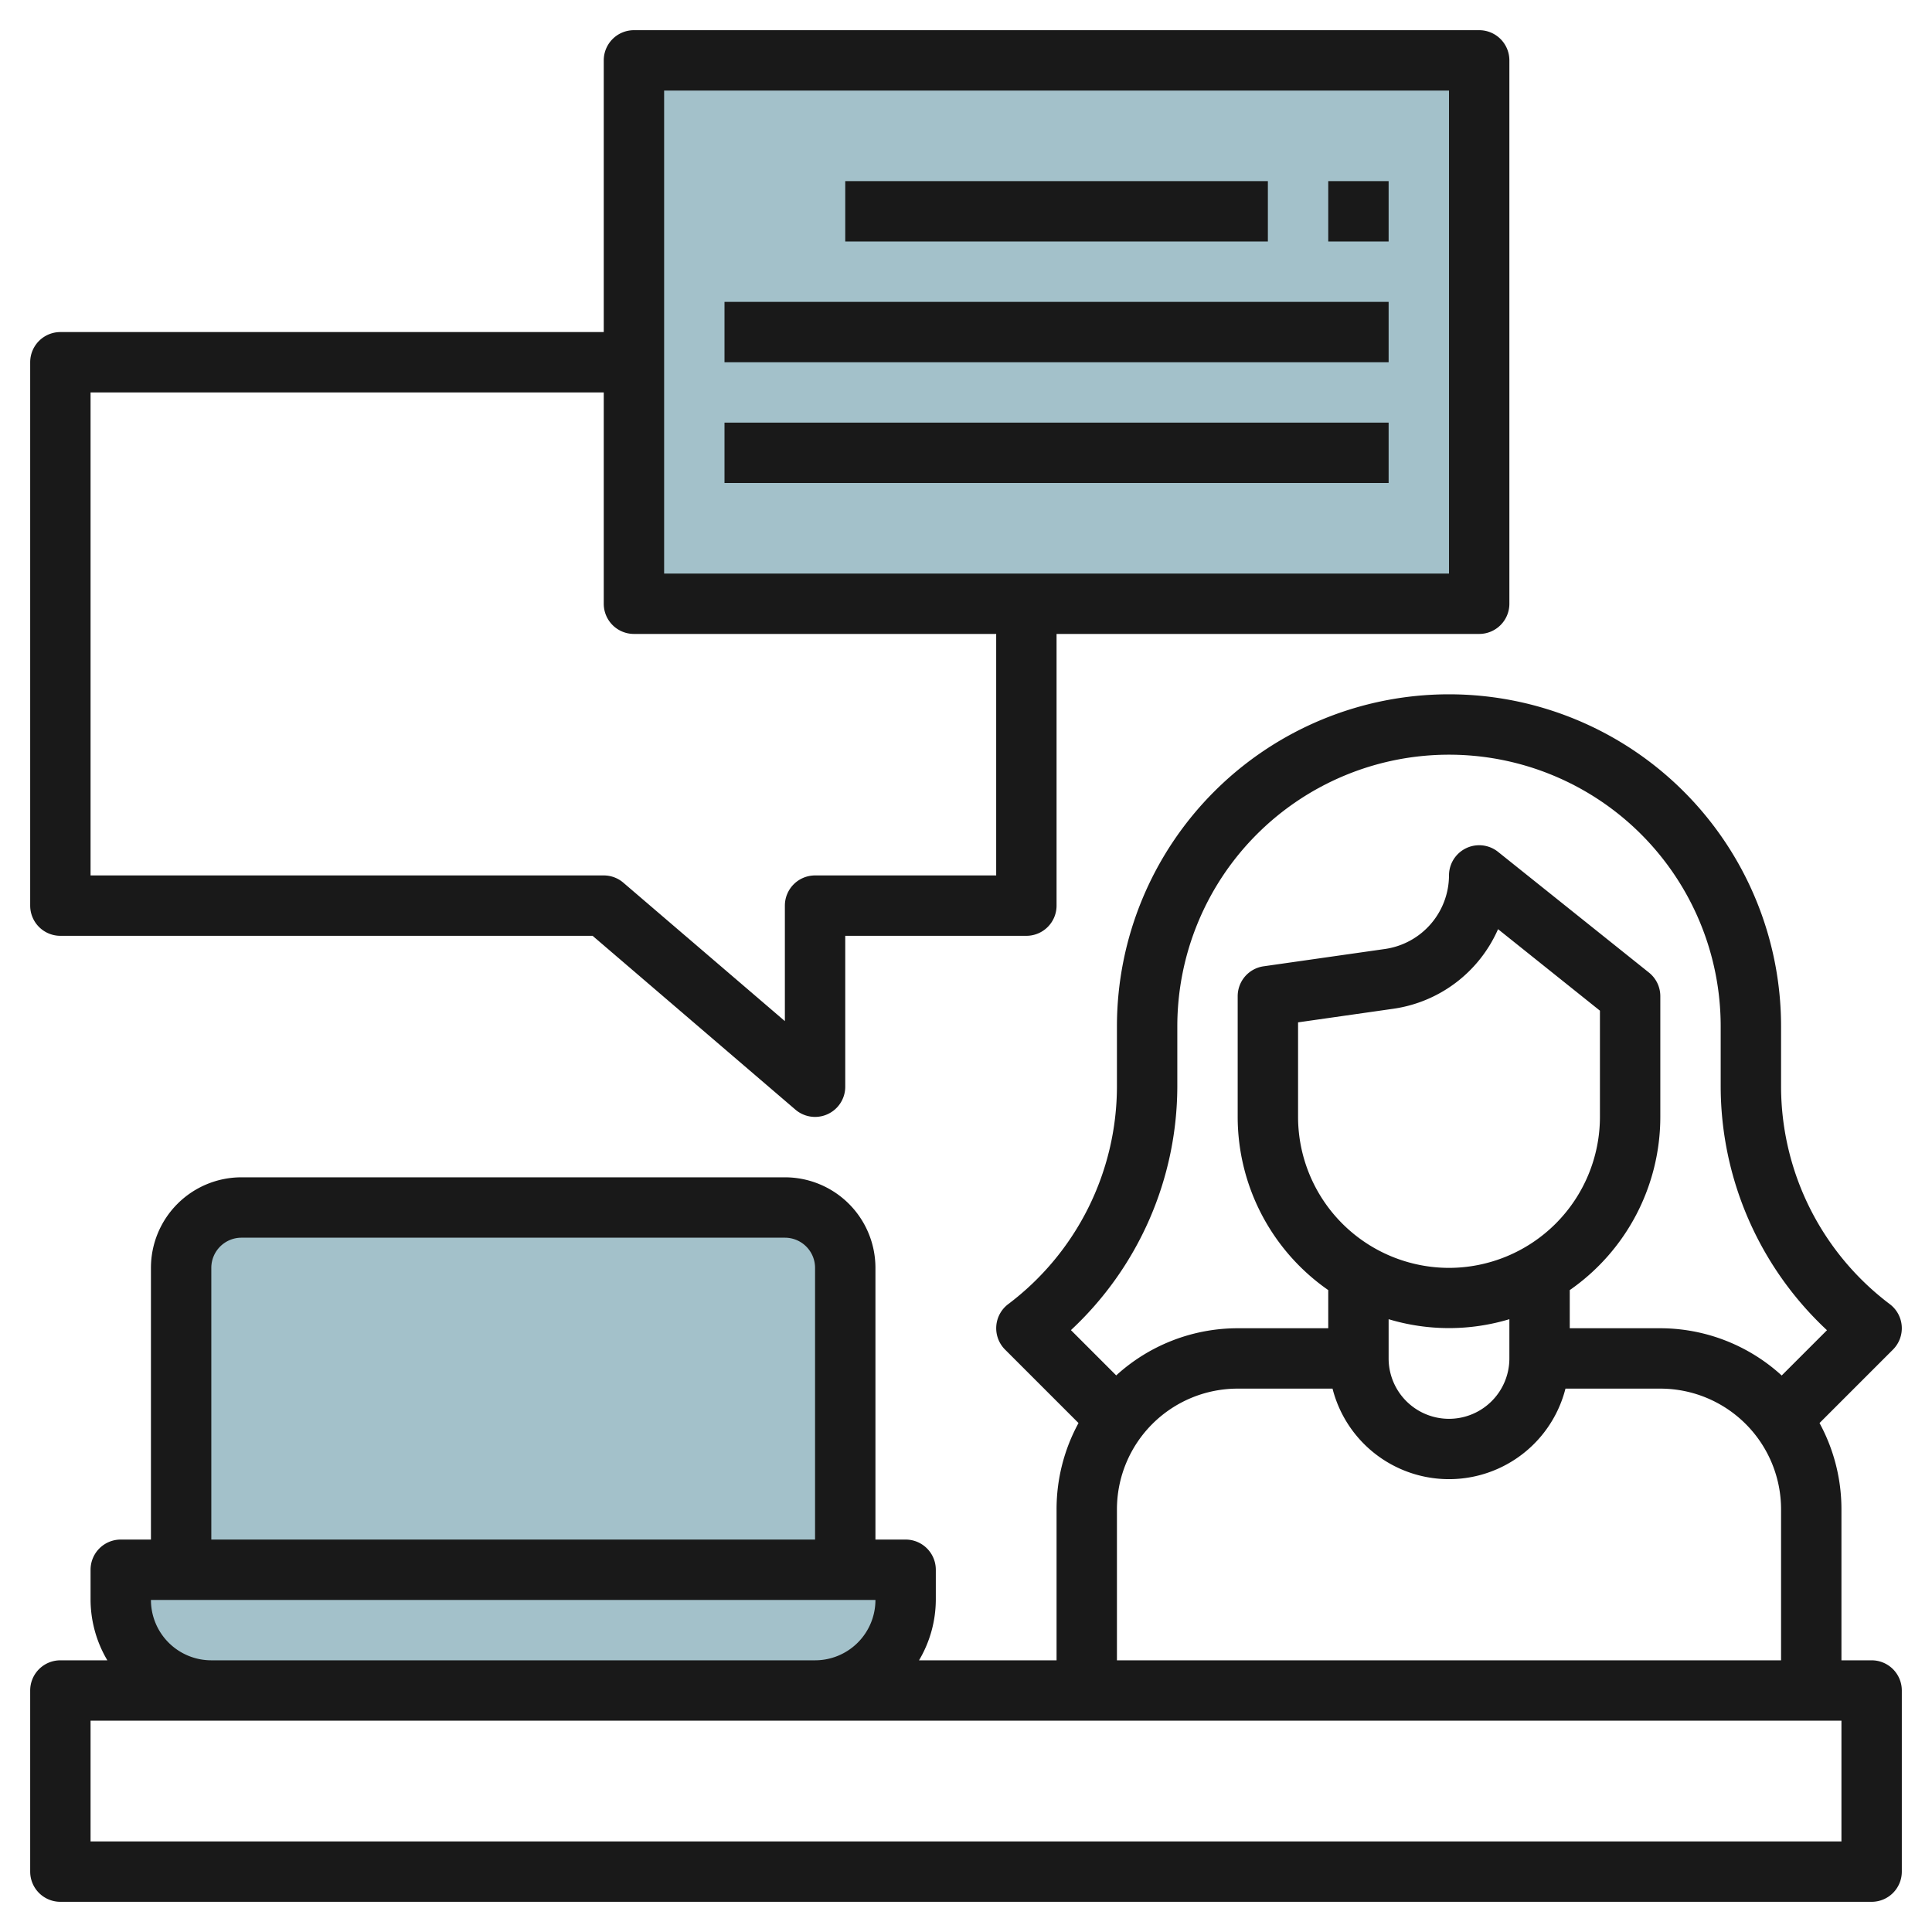
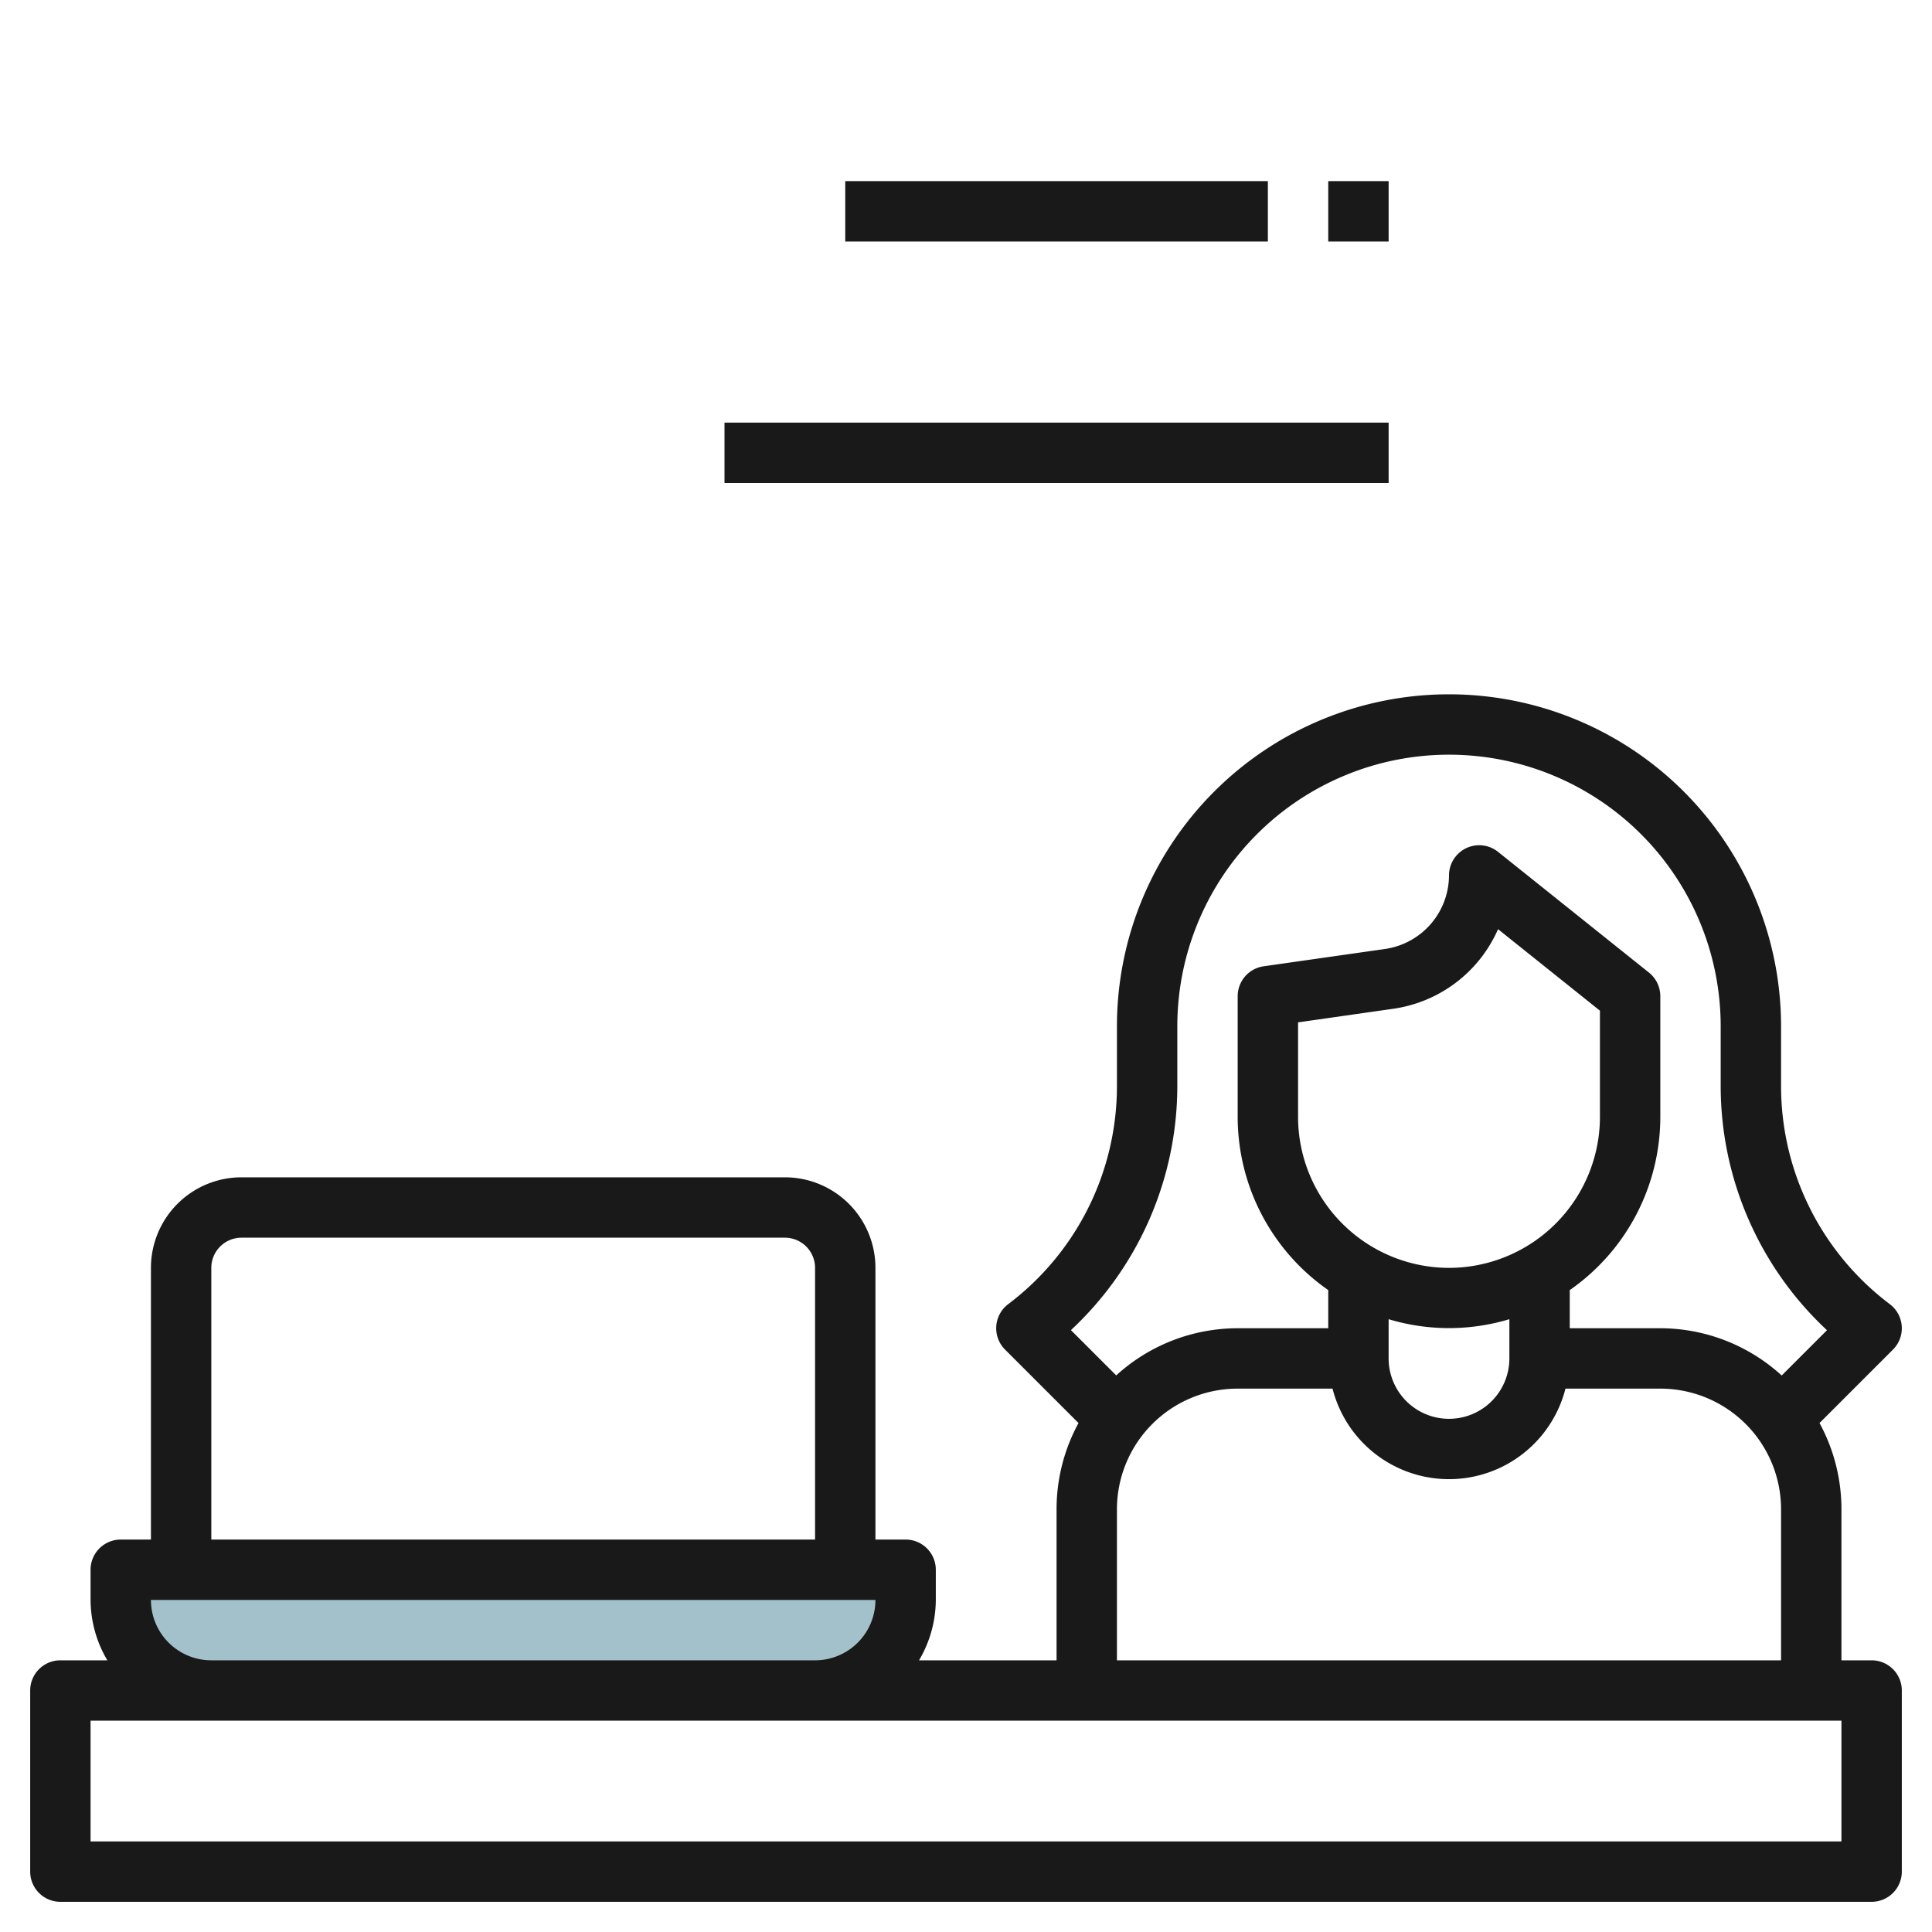
<svg xmlns="http://www.w3.org/2000/svg" height="512" viewBox="0 0 64 64" width="512">
  <g id="Layer_14" data-name="Layer 14">
-     <path d="m21 2h28v18h-28z" fill="#a3c1ca" />
    <path d="m4 52h26a0 0 0 0 1 0 0v1a3 3 0 0 1 -3 3h-20a3 3 0 0 1 -3-3v-1a0 0 0 0 1 0 0z" fill="#a3c1ca" />
-     <path d="m6 52v-10a2 2 0 0 1 2-2h18a2 2 0 0 1 2 2v10" fill="#a3c1ca" />
    <g fill="#191919">
-       <path d="m2 31h17.63l6.72 5.759a1 1 0 0 0 1.65-.759v-5h6a1 1 0 0 0 1-1v-9h14a1 1 0 0 0 1-1v-18a1 1 0 0 0 -1-1h-28a1 1 0 0 0 -1 1v9h-18a1 1 0 0 0 -1 1v18a1 1 0 0 0 1 1zm20-28h26v16h-26zm-19 10h17v7a1 1 0 0 0 1 1h12v8h-6a1 1 0 0 0 -1 1v3.826l-5.35-4.585a.994.994 0 0 0 -.65-.241h-17z" />
      <path d="m28 6h14v2h-14z" />
      <path d="m44 6h2v2h-2z" />
-       <path d="m24 10h22v2h-22z" />
      <path d="m24 14h22v2h-22z" />
      <path d="m62 55h-1v-5a5.966 5.966 0 0 0 -.726-2.86l2.433-2.433a1 1 0 0 0 -.107-1.507 9.043 9.043 0 0 1 -3.6-7.2v-2a11 11 0 0 0 -22 0v2a9.043 9.043 0 0 1 -3.6 7.2 1 1 0 0 0 -.106 1.507l2.433 2.433a5.966 5.966 0 0 0 -.727 2.86v5h-4.556a3.959 3.959 0 0 0 .556-2v-1a1 1 0 0 0 -1-1h-1v-9a3 3 0 0 0 -3-3h-18a3 3 0 0 0 -3 3v9h-1a1 1 0 0 0 -1 1v1a3.959 3.959 0 0 0 .556 2h-1.556a1 1 0 0 0 -1 1v6a1 1 0 0 0 1 1h60a1 1 0 0 0 1-1v-6a1 1 0 0 0 -1-1zm-23-19v-2a9 9 0 0 1 18 0v2a11.063 11.063 0 0 0 3.521 8.065l-1.5 1.5a5.971 5.971 0 0 0 -4.021-1.565h-3v-1.264a6.991 6.991 0 0 0 3-5.736v-4a1 1 0 0 0 -.375-.781l-5-4a1 1 0 0 0 -1.625.781 2.472 2.472 0 0 1 -2.111 2.435l-4.031.575a1 1 0 0 0 -.858.99v4a6.992 6.992 0 0 0 3 5.736v1.264h-3a5.971 5.971 0 0 0 -4.024 1.562l-1.5-1.5a11.063 11.063 0 0 0 3.524-8.062zm9 6a5.006 5.006 0 0 1 -5-5v-3.133l3.172-.453a4.482 4.482 0 0 0 3.453-2.634l3.375 2.7v3.52a5.006 5.006 0 0 1 -5 5zm-2 1.7a6.927 6.927 0 0 0 4 0v1.3a2 2 0 0 1 -4 0zm-9 6.3a4 4 0 0 1 4-4h3.142a3.981 3.981 0 0 0 7.716 0h3.142a4 4 0 0 1 4 4v5h-22zm-30-8a1 1 0 0 1 1-1h18a1 1 0 0 1 1 1v9h-20zm-2 11h24a2 2 0 0 1 -2 2h-20a2 2 0 0 1 -2-2zm56 8h-58v-4h58z" />
    </g>
  </g>
</svg>